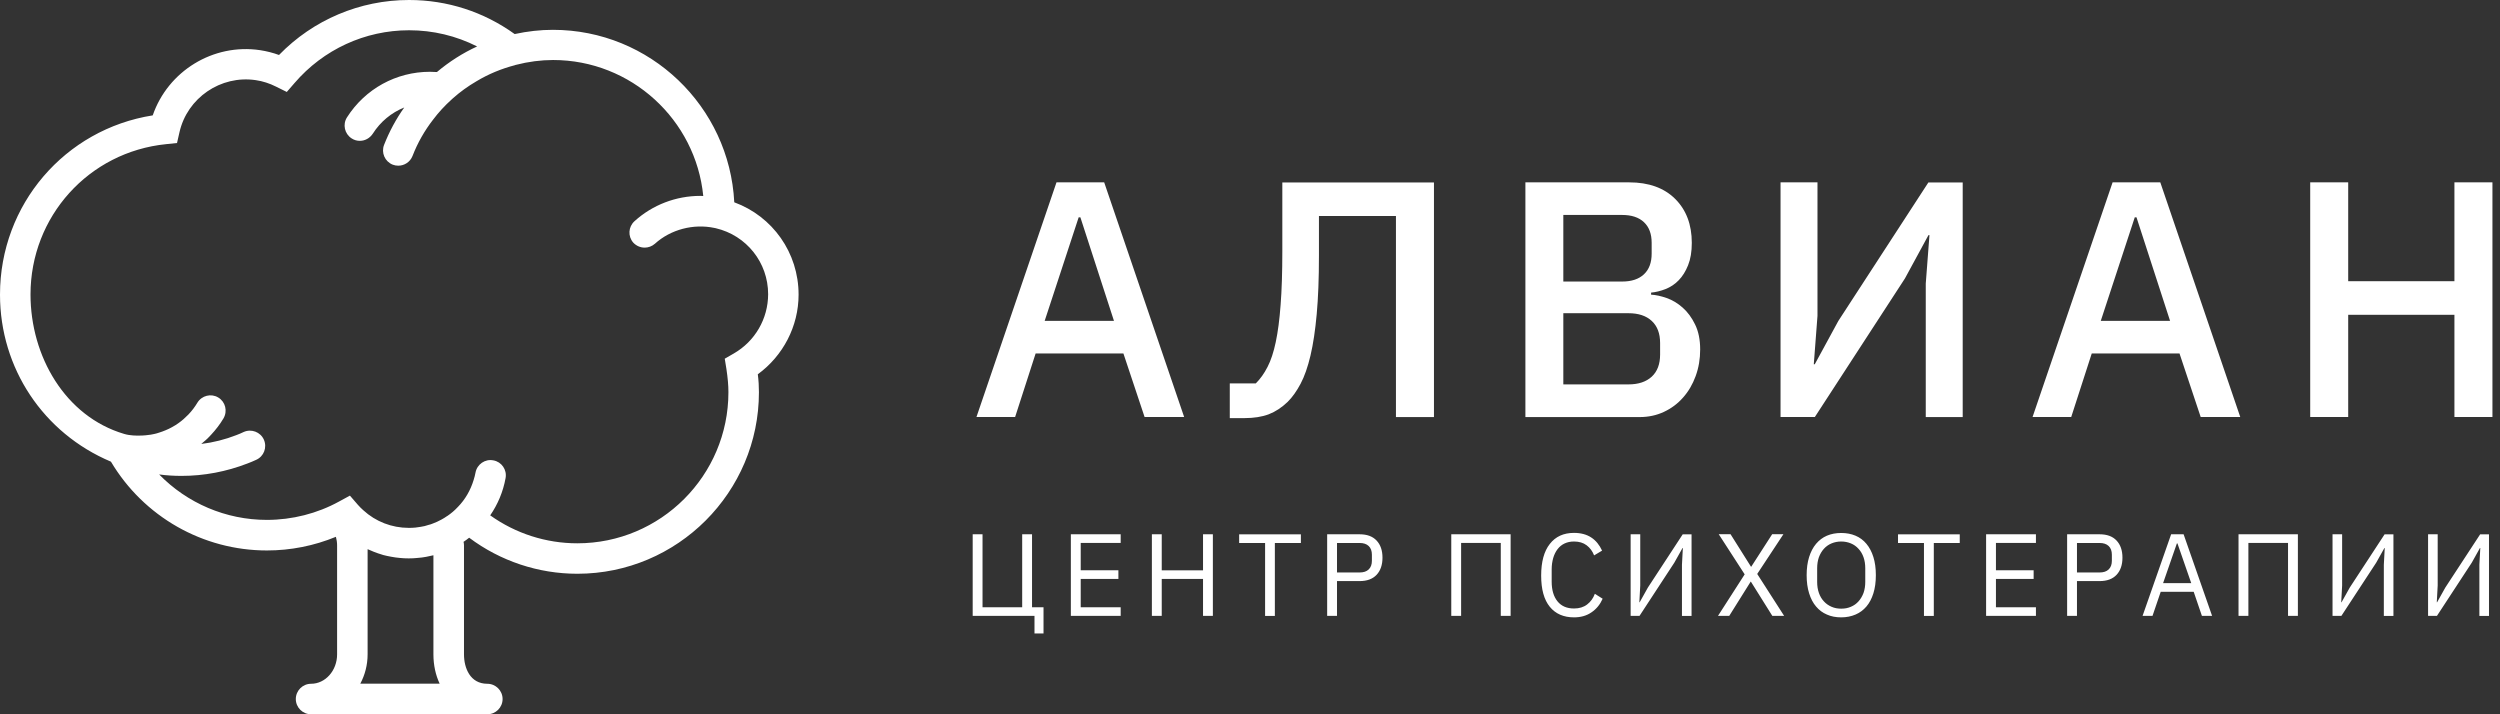
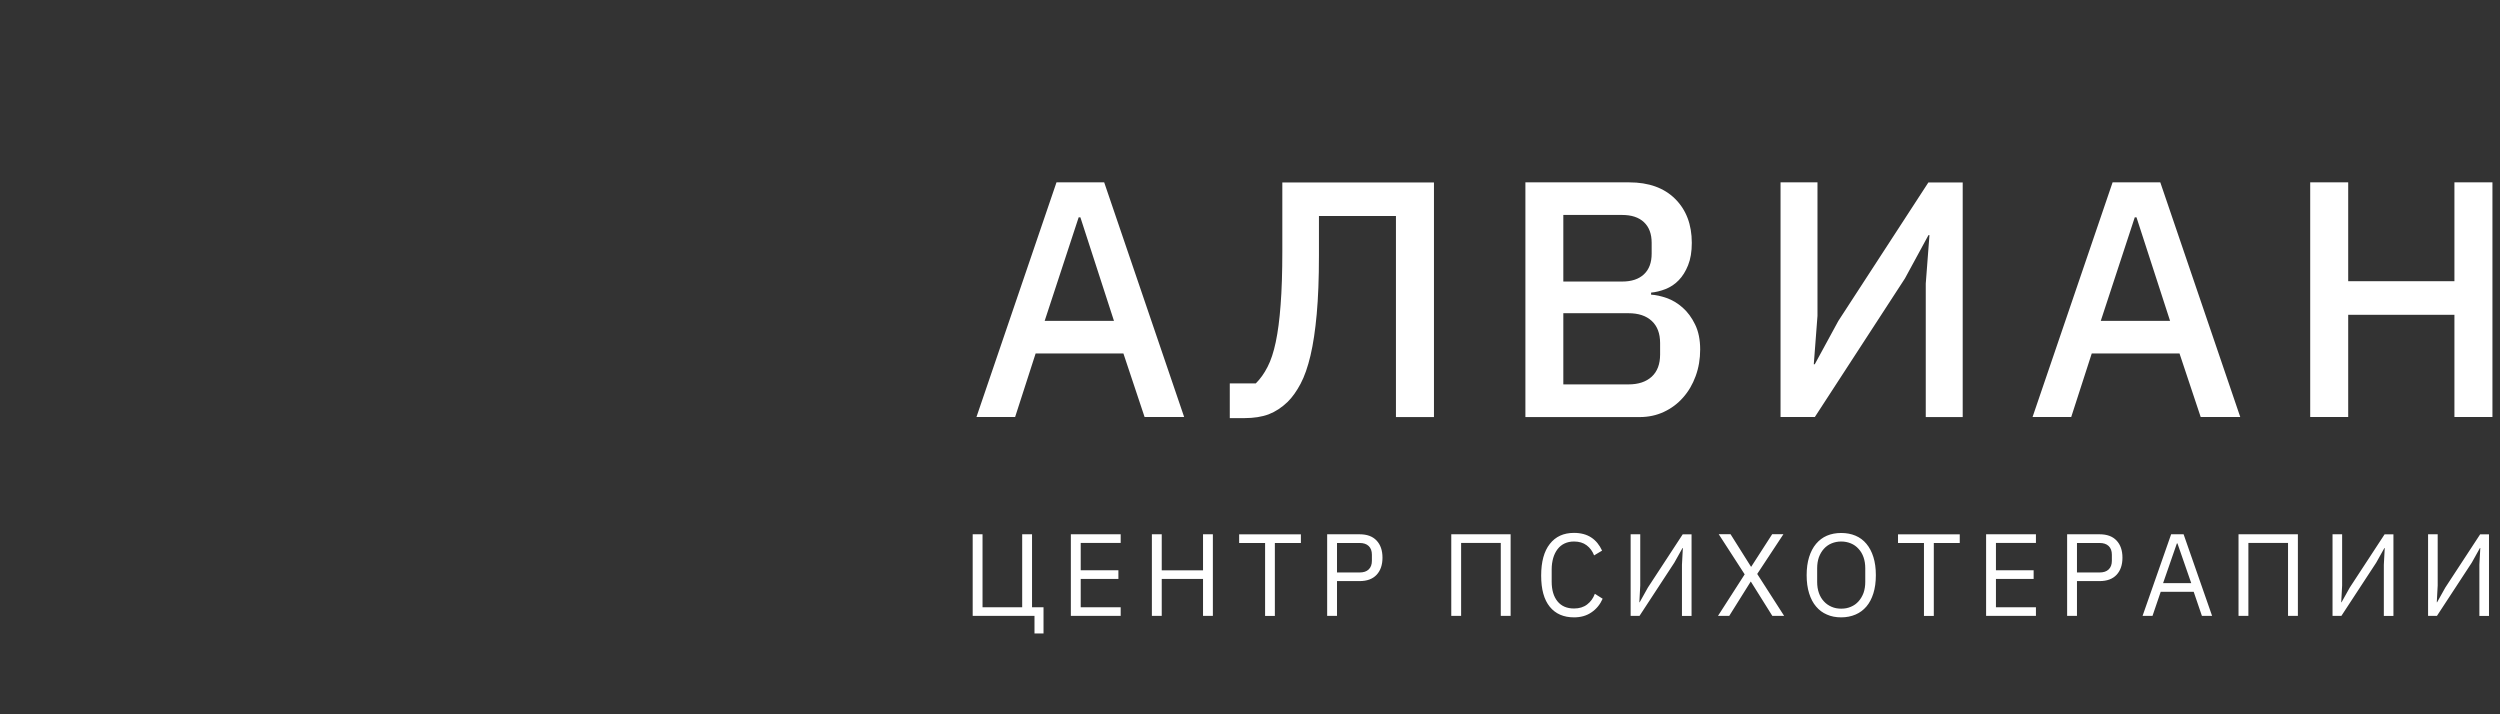
<svg xmlns="http://www.w3.org/2000/svg" width="161" height="46" viewBox="0 0 161 46" fill="none">
  <rect x="0" y="0" width="161" height="46" fill="#333333" stroke="none" />
  <path d="M66.616 39.663H62.641V34.408H63.275V39.108H65.829V34.408H66.463V39.108H67.203V40.794H66.621V39.663H66.616ZM68.963 39.663V34.408H72.172V34.963H69.598V36.724H72.025V37.284H69.598V39.108H72.172V39.663H68.963ZM77.475 37.284H74.816V39.663H74.181V34.408H74.816V36.729H77.475V34.408H78.109V39.663H77.475V37.284ZM82.101 34.968V39.668H81.472V34.968H79.801V34.413H83.777V34.968H82.101ZM85.469 39.663V34.408H87.562C88.032 34.408 88.397 34.54 88.651 34.81C88.905 35.08 89.032 35.444 89.032 35.915C89.032 36.38 88.905 36.75 88.651 37.02C88.397 37.289 88.032 37.422 87.562 37.422H86.103V39.663H85.469ZM86.103 36.867H87.562C87.816 36.867 88.006 36.803 88.144 36.671C88.281 36.539 88.35 36.354 88.35 36.116V35.724C88.35 35.481 88.281 35.296 88.144 35.164C88.006 35.032 87.811 34.968 87.562 34.968H86.103V36.867ZM93.467 34.408H97.284V39.663H96.65V34.963H94.096V39.663H93.462V34.408H93.467ZM101.366 39.758C100.699 39.758 100.176 39.531 99.806 39.076C99.436 38.622 99.251 37.956 99.251 37.067C99.251 36.184 99.436 35.502 99.806 35.032C100.176 34.556 100.694 34.318 101.366 34.318C101.81 34.318 102.18 34.419 102.476 34.614C102.777 34.81 103.004 35.095 103.174 35.46L102.661 35.767C102.555 35.497 102.396 35.28 102.18 35.117C101.963 34.953 101.693 34.873 101.366 34.873C101.138 34.873 100.937 34.916 100.758 35C100.578 35.085 100.43 35.206 100.308 35.365C100.187 35.524 100.091 35.714 100.028 35.931C99.965 36.153 99.928 36.396 99.928 36.666V37.453C99.928 37.998 100.054 38.421 100.303 38.727C100.551 39.034 100.906 39.187 101.366 39.187C101.704 39.187 101.984 39.103 102.211 38.928C102.439 38.754 102.603 38.526 102.708 38.241L103.211 38.558C103.047 38.928 102.809 39.219 102.497 39.431C102.18 39.653 101.804 39.758 101.366 39.758ZM105.013 34.408H105.632V37.707L105.574 38.785H105.595L106.124 37.839L108.365 34.413H108.936V39.668H108.318V36.37L108.376 35.291H108.355L107.826 36.237L105.584 39.663H105.013V34.408ZM114.899 39.663H114.138L112.758 37.459H112.743L111.363 39.663H110.638L112.357 36.988L110.686 34.403H111.447L112.764 36.496H112.78L114.128 34.403H114.852L113.165 36.962L114.899 39.663ZM118.574 39.758C118.23 39.758 117.923 39.7 117.654 39.578C117.379 39.462 117.146 39.288 116.956 39.06C116.76 38.833 116.612 38.548 116.507 38.209C116.401 37.871 116.348 37.48 116.348 37.041C116.348 36.602 116.401 36.211 116.507 35.873C116.612 35.539 116.76 35.254 116.956 35.021C117.152 34.789 117.384 34.614 117.654 34.498C117.929 34.382 118.235 34.324 118.574 34.324C118.912 34.324 119.219 34.382 119.494 34.498C119.769 34.614 120.006 34.789 120.197 35.021C120.392 35.254 120.54 35.534 120.646 35.873C120.752 36.211 120.805 36.597 120.805 37.041C120.805 37.485 120.752 37.871 120.646 38.209C120.54 38.548 120.392 38.833 120.197 39.06C120.001 39.288 119.769 39.462 119.494 39.578C119.219 39.695 118.912 39.758 118.574 39.758ZM118.574 39.198C118.801 39.198 119.007 39.161 119.198 39.076C119.388 38.997 119.552 38.881 119.689 38.727C119.827 38.574 119.932 38.394 120.012 38.183C120.086 37.971 120.123 37.733 120.123 37.474V36.597C120.123 36.338 120.086 36.1 120.012 35.888C119.938 35.677 119.832 35.497 119.689 35.344C119.552 35.191 119.388 35.074 119.198 34.995C119.007 34.916 118.796 34.873 118.574 34.873C118.346 34.873 118.14 34.916 117.95 34.995C117.76 35.074 117.596 35.191 117.458 35.344C117.321 35.497 117.215 35.677 117.136 35.888C117.062 36.1 117.025 36.338 117.025 36.597V37.474C117.025 37.739 117.062 37.971 117.136 38.183C117.21 38.394 117.315 38.574 117.458 38.727C117.596 38.881 117.76 38.992 117.95 39.076C118.14 39.161 118.352 39.198 118.574 39.198ZM124.537 34.968V39.668H123.903V34.968H122.232V34.413H126.208V34.968H124.537ZM127.905 39.663V34.408H131.114V34.963H128.539V36.724H130.966V37.284H128.539V39.108H131.114V39.663H127.905ZM133.123 39.663V34.408H135.216C135.687 34.408 136.051 34.54 136.305 34.81C136.559 35.08 136.686 35.444 136.686 35.915C136.686 36.38 136.559 36.75 136.305 37.02C136.051 37.289 135.687 37.422 135.216 37.422H133.757V39.663H133.123ZM133.757 36.867H135.216C135.47 36.867 135.66 36.803 135.798 36.671C135.935 36.539 136.004 36.354 136.004 36.116V35.724C136.004 35.481 135.935 35.296 135.798 35.164C135.66 35.032 135.465 34.968 135.216 34.968H133.757V36.867ZM141.803 39.663L141.275 38.114H139.149L138.621 39.663H137.981L139.821 34.408H140.624L142.459 39.663H141.803ZM140.228 34.995H140.191L139.303 37.554H141.116L140.228 34.995ZM144.167 34.408H147.984V39.663H147.349V34.963H144.796V39.663H144.161V34.408H144.167ZM150.215 34.408H150.833V37.707L150.775 38.785H150.796L151.325 37.839L153.566 34.413H154.137V39.668H153.519V36.37L153.577 35.291H153.556L153.027 36.237L150.785 39.663H150.215V34.408ZM156.368 34.408H156.987V37.707L156.929 38.785H156.95L157.478 37.839L159.72 34.413H160.291V39.668H159.672V36.37L159.731 35.291H159.709L159.181 36.237L156.939 39.663H156.368V34.408ZM73.711 26.854L72.347 22.762H66.695L65.374 26.854H62.884L68.038 11.744H71.11L76.259 26.854H73.711ZM69.577 13.996H69.466L67.277 20.663H71.739L69.577 13.996ZM79.209 24.691H80.874C81.165 24.401 81.414 24.052 81.63 23.629C81.847 23.211 82.022 22.677 82.159 22.027C82.296 21.377 82.402 20.578 82.471 19.637C82.545 18.691 82.582 17.538 82.582 16.185V11.749H92.347V26.859H89.899V13.912H84.94V16.465C84.94 17.924 84.892 19.177 84.797 20.224C84.702 21.271 84.57 22.159 84.395 22.899C84.221 23.634 84.009 24.242 83.756 24.718C83.502 25.194 83.227 25.585 82.92 25.886C82.545 26.245 82.143 26.51 81.71 26.679C81.276 26.843 80.748 26.927 80.129 26.927H79.198V24.691H79.209ZM98.236 11.744H104.923C106.176 11.744 107.165 12.098 107.879 12.807C108.592 13.515 108.952 14.461 108.952 15.64C108.952 16.206 108.873 16.682 108.714 17.078C108.555 17.475 108.355 17.797 108.106 18.051C107.863 18.305 107.577 18.49 107.26 18.617C106.943 18.738 106.631 18.818 106.33 18.844V18.976C106.631 18.992 106.969 19.066 107.334 19.193C107.704 19.325 108.043 19.526 108.365 19.812C108.682 20.092 108.952 20.457 109.163 20.895C109.38 21.334 109.491 21.873 109.491 22.508C109.491 23.116 109.396 23.687 109.2 24.221C109.005 24.755 108.735 25.215 108.386 25.606C108.043 25.997 107.63 26.304 107.154 26.526C106.679 26.748 106.161 26.859 105.595 26.859H98.236V11.744ZM100.678 18.131H104.464C105.072 18.131 105.537 17.977 105.87 17.665C106.203 17.353 106.367 16.909 106.367 16.333V15.64C106.367 15.064 106.203 14.62 105.87 14.308C105.537 13.996 105.072 13.843 104.464 13.843H100.678V18.131ZM100.678 24.755H104.876C105.51 24.755 106.007 24.591 106.372 24.258C106.732 23.925 106.911 23.449 106.911 22.83V22.096C106.911 21.477 106.732 21.001 106.372 20.668C106.013 20.335 105.516 20.171 104.876 20.171H100.678V24.755ZM114.667 11.744H117.046V20.34L116.808 23.459H116.871L118.389 20.668L124.188 11.749H126.398V26.859H124.019V18.263L124.257 15.143H124.193L122.676 17.935L116.877 26.854H114.667V11.744ZM141.724 26.854L140.36 22.762H134.709L133.387 26.854H130.897L136.051 11.744H139.123L144.272 26.854H141.724ZM137.59 13.996H137.479L135.29 20.663H139.752L137.59 13.996ZM158.065 20.272H151.224V26.854H148.777V11.744H151.224V18.109H158.065V11.744H160.513V26.854H158.065V20.272Z" fill="white" />
-   <path d="M51.429 18.974C51.429 16.276 49.757 13.934 47.287 13.028C46.978 6.853 41.862 1.921 35.607 1.921C34.801 1.921 33.971 2.013 33.145 2.193C31.148 0.758 28.806 0 26.34 0C23.176 0 20.165 1.279 17.968 3.541C17.575 3.396 17.17 3.296 16.761 3.232C13.721 2.775 10.814 4.587 9.836 7.43C4.182 8.324 0 13.168 0 18.974C0 23.714 2.791 27.896 7.145 29.732C9.251 33.273 13.064 35.45 17.19 35.45C18.718 35.45 20.225 35.15 21.629 34.572H21.633C21.681 34.749 21.709 34.933 21.709 35.121V42.143C21.709 43.185 20.955 44.035 20.033 44.035C19.491 44.035 19.05 44.476 19.05 45.018C19.05 45.559 19.491 46 20.033 46H31.384C31.926 46 32.367 45.559 32.367 45.018C32.367 44.476 31.926 44.035 31.384 44.035C30.274 44.035 29.881 43.017 29.881 42.143V35.121C29.881 35.041 29.869 34.969 29.853 34.893C29.981 34.809 30.101 34.721 30.214 34.628C32.227 36.136 34.668 36.95 37.182 36.95C43.63 36.95 48.875 31.701 48.875 25.258C48.875 24.893 48.855 24.508 48.803 24.103C50.435 22.912 51.429 21.007 51.429 18.974ZM23.204 44.027C23.501 43.47 23.674 42.824 23.674 42.135V35.366C23.81 35.43 23.946 35.486 24.079 35.538C24.259 35.611 24.436 35.667 24.62 35.723C24.636 35.731 24.648 35.731 24.664 35.739C24.837 35.783 25.005 35.823 25.177 35.851C25.37 35.887 25.554 35.916 25.747 35.931C25.939 35.952 26.132 35.96 26.324 35.96C26.517 35.96 26.701 35.952 26.89 35.931C27.082 35.916 27.266 35.895 27.447 35.859C27.603 35.831 27.76 35.795 27.912 35.759V42.135C27.912 42.836 28.056 43.478 28.313 44.027H23.204ZM47.259 22.763L46.674 23.1L46.782 23.766C46.866 24.331 46.91 24.808 46.91 25.258C46.91 30.627 42.548 34.989 37.178 34.989C35.166 34.989 33.209 34.36 31.569 33.189C32.054 32.483 32.399 31.677 32.559 30.791C32.66 30.254 32.303 29.74 31.773 29.648C31.244 29.54 30.723 29.897 30.623 30.434C30.595 30.599 30.55 30.755 30.502 30.911C30.302 31.569 29.961 32.162 29.496 32.639C29.488 32.648 29.48 32.66 29.468 32.667C29.275 32.876 29.063 33.053 28.826 33.217C28.818 33.225 28.806 33.233 28.79 33.237C28.678 33.317 28.553 33.393 28.433 33.458C28.341 33.506 28.249 33.558 28.148 33.602C28.048 33.646 27.956 33.686 27.856 33.722C27.772 33.758 27.683 33.786 27.591 33.806C27.511 33.834 27.435 33.854 27.347 33.879C27.266 33.898 27.182 33.915 27.098 33.927C26.99 33.947 26.877 33.963 26.761 33.975C26.617 33.991 26.468 33.995 26.324 33.995C25.233 33.995 24.191 33.59 23.397 32.86C23.277 32.752 23.152 32.632 23.048 32.511L22.535 31.918L21.841 32.295C20.43 33.072 18.814 33.481 17.186 33.481C14.543 33.481 12.053 32.403 10.249 30.554C10.726 30.619 11.207 30.647 11.693 30.647C13.148 30.647 14.575 30.374 15.935 29.849C16.127 29.776 16.312 29.7 16.5 29.612C16.993 29.392 17.214 28.814 16.993 28.313C16.773 27.82 16.187 27.599 15.694 27.82C15.538 27.892 15.381 27.964 15.225 28.02C14.495 28.305 13.733 28.497 12.964 28.59C12.984 28.57 12.992 28.561 13.012 28.546C13.032 28.529 13.048 28.509 13.068 28.497C13.176 28.413 13.276 28.317 13.377 28.225C13.449 28.153 13.525 28.076 13.597 27.996C13.89 27.683 14.162 27.331 14.391 26.946C14.668 26.477 14.519 25.875 14.054 25.598C13.597 25.322 12.992 25.47 12.711 25.935C12.547 26.208 12.354 26.464 12.142 26.685C12.133 26.693 12.142 26.685 12.126 26.701C11.933 26.901 11.725 27.086 11.504 27.242C11.412 27.314 11.239 27.423 11.067 27.515C10.939 27.587 10.802 27.651 10.666 27.707C10.53 27.764 10.393 27.816 10.261 27.856C10.205 27.876 10.169 27.884 10.081 27.912C10 27.932 9.92 27.956 9.712 27.992C9.559 28.016 9.383 28.032 9.383 28.032C9.238 28.048 9.098 28.052 8.954 28.052C8.817 28.052 8.392 28.064 7.995 27.944C4.194 26.817 1.965 22.94 1.965 18.962C1.965 13.942 5.718 9.784 10.702 9.283L11.4 9.21L11.556 8.525C12.057 6.299 14.219 4.828 16.468 5.161C16.917 5.225 17.362 5.369 17.783 5.582L18.469 5.922L18.97 5.345C20.827 3.184 23.509 1.949 26.344 1.949C27.888 1.949 29.372 2.306 30.727 2.991C29.793 3.42 28.922 3.978 28.137 4.639C28.128 4.639 28.128 4.639 28.128 4.639C27.984 4.631 27.836 4.623 27.691 4.623C25.514 4.623 23.517 5.722 22.346 7.558C22.054 8.016 22.19 8.621 22.647 8.914C22.811 9.022 22.988 9.07 23.176 9.07C23.497 9.07 23.81 8.906 24.006 8.613C24.5 7.835 25.213 7.25 26.035 6.921C25.506 7.663 25.073 8.469 24.736 9.327C24.536 9.832 24.784 10.405 25.294 10.606C25.406 10.65 25.53 10.67 25.651 10.67C26.043 10.67 26.412 10.433 26.565 10.049C26.893 9.198 27.343 8.412 27.884 7.715C28.241 7.238 28.646 6.801 29.091 6.4C29.111 6.38 29.139 6.351 29.171 6.327C29.636 5.914 30.141 5.55 30.679 5.237C31.449 4.772 32.291 4.423 33.177 4.194L33.185 4.186C33.201 4.186 33.213 4.186 33.221 4.178C34.027 3.97 34.841 3.865 35.619 3.865C40.643 3.865 44.805 7.707 45.29 12.623C45.226 12.615 45.162 12.615 45.098 12.615C43.534 12.615 42.026 13.192 40.864 14.243C40.459 14.608 40.426 15.221 40.783 15.626C40.984 15.839 41.248 15.947 41.517 15.947C41.746 15.947 41.982 15.867 42.175 15.698C43.197 14.772 44.661 14.399 45.992 14.676L46.092 14.696C48.077 15.161 49.468 16.909 49.468 18.95C49.464 20.53 48.622 21.977 47.259 22.763Z" fill="white" />
</svg>